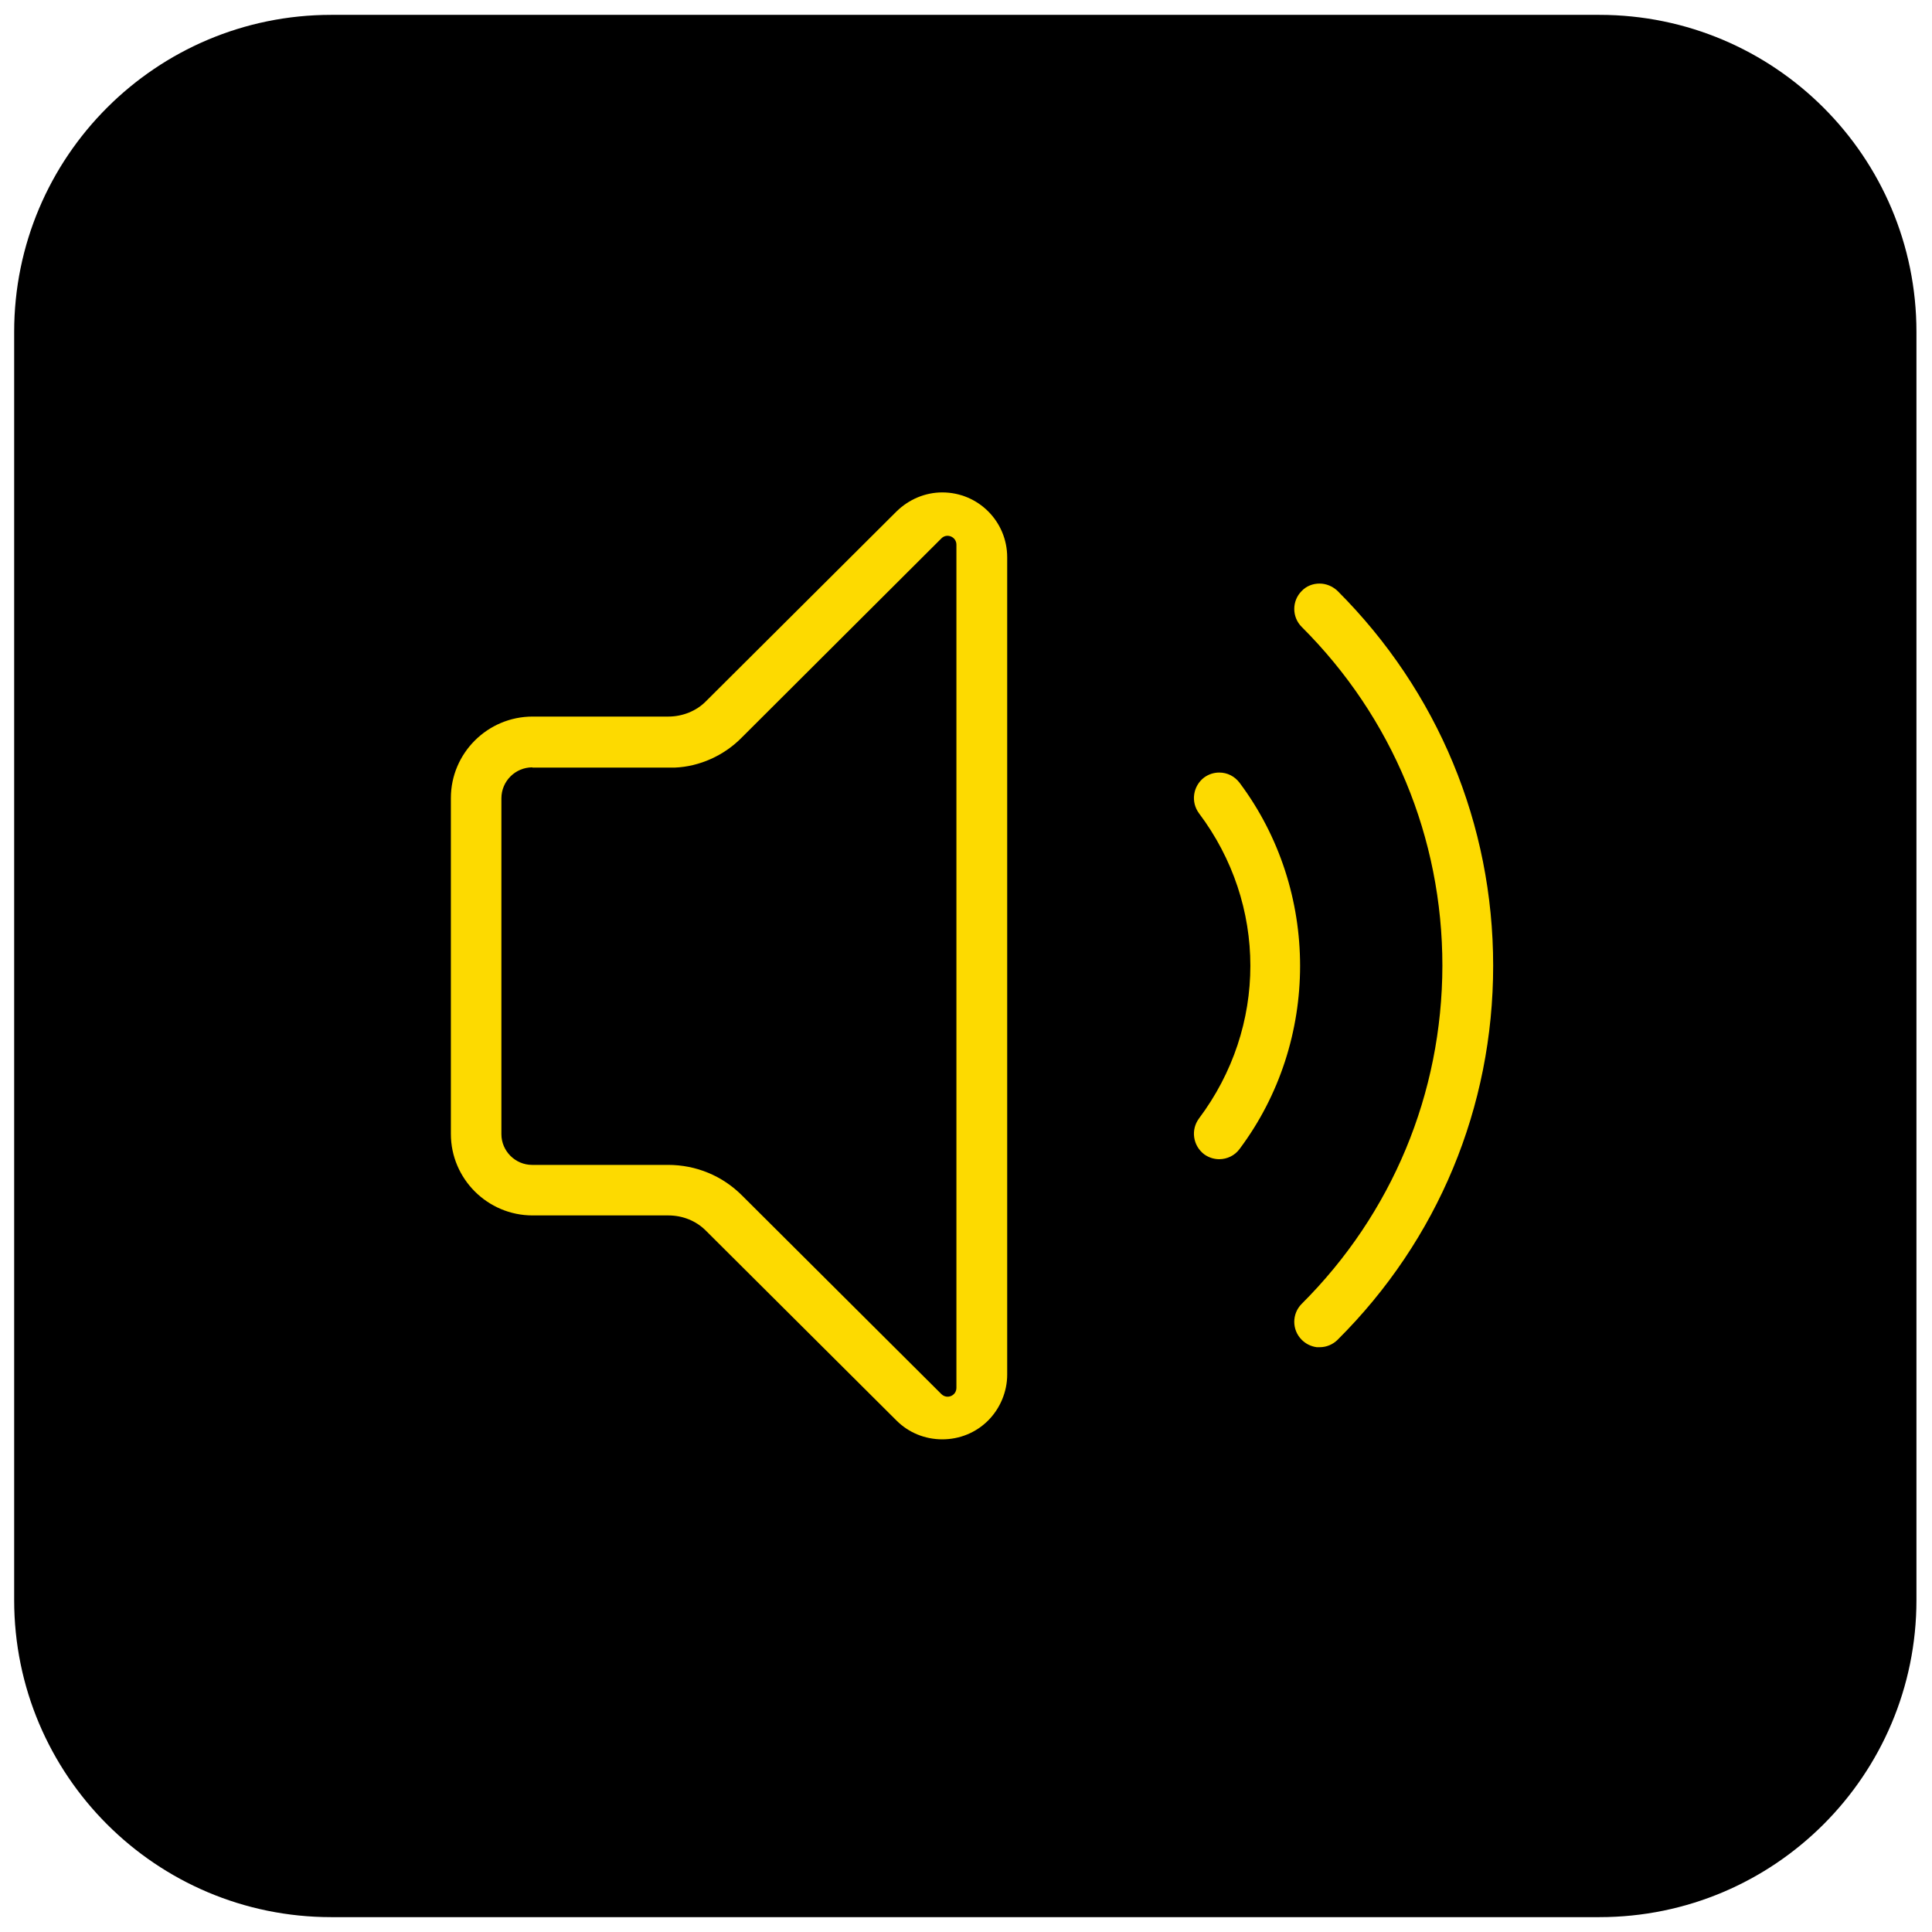
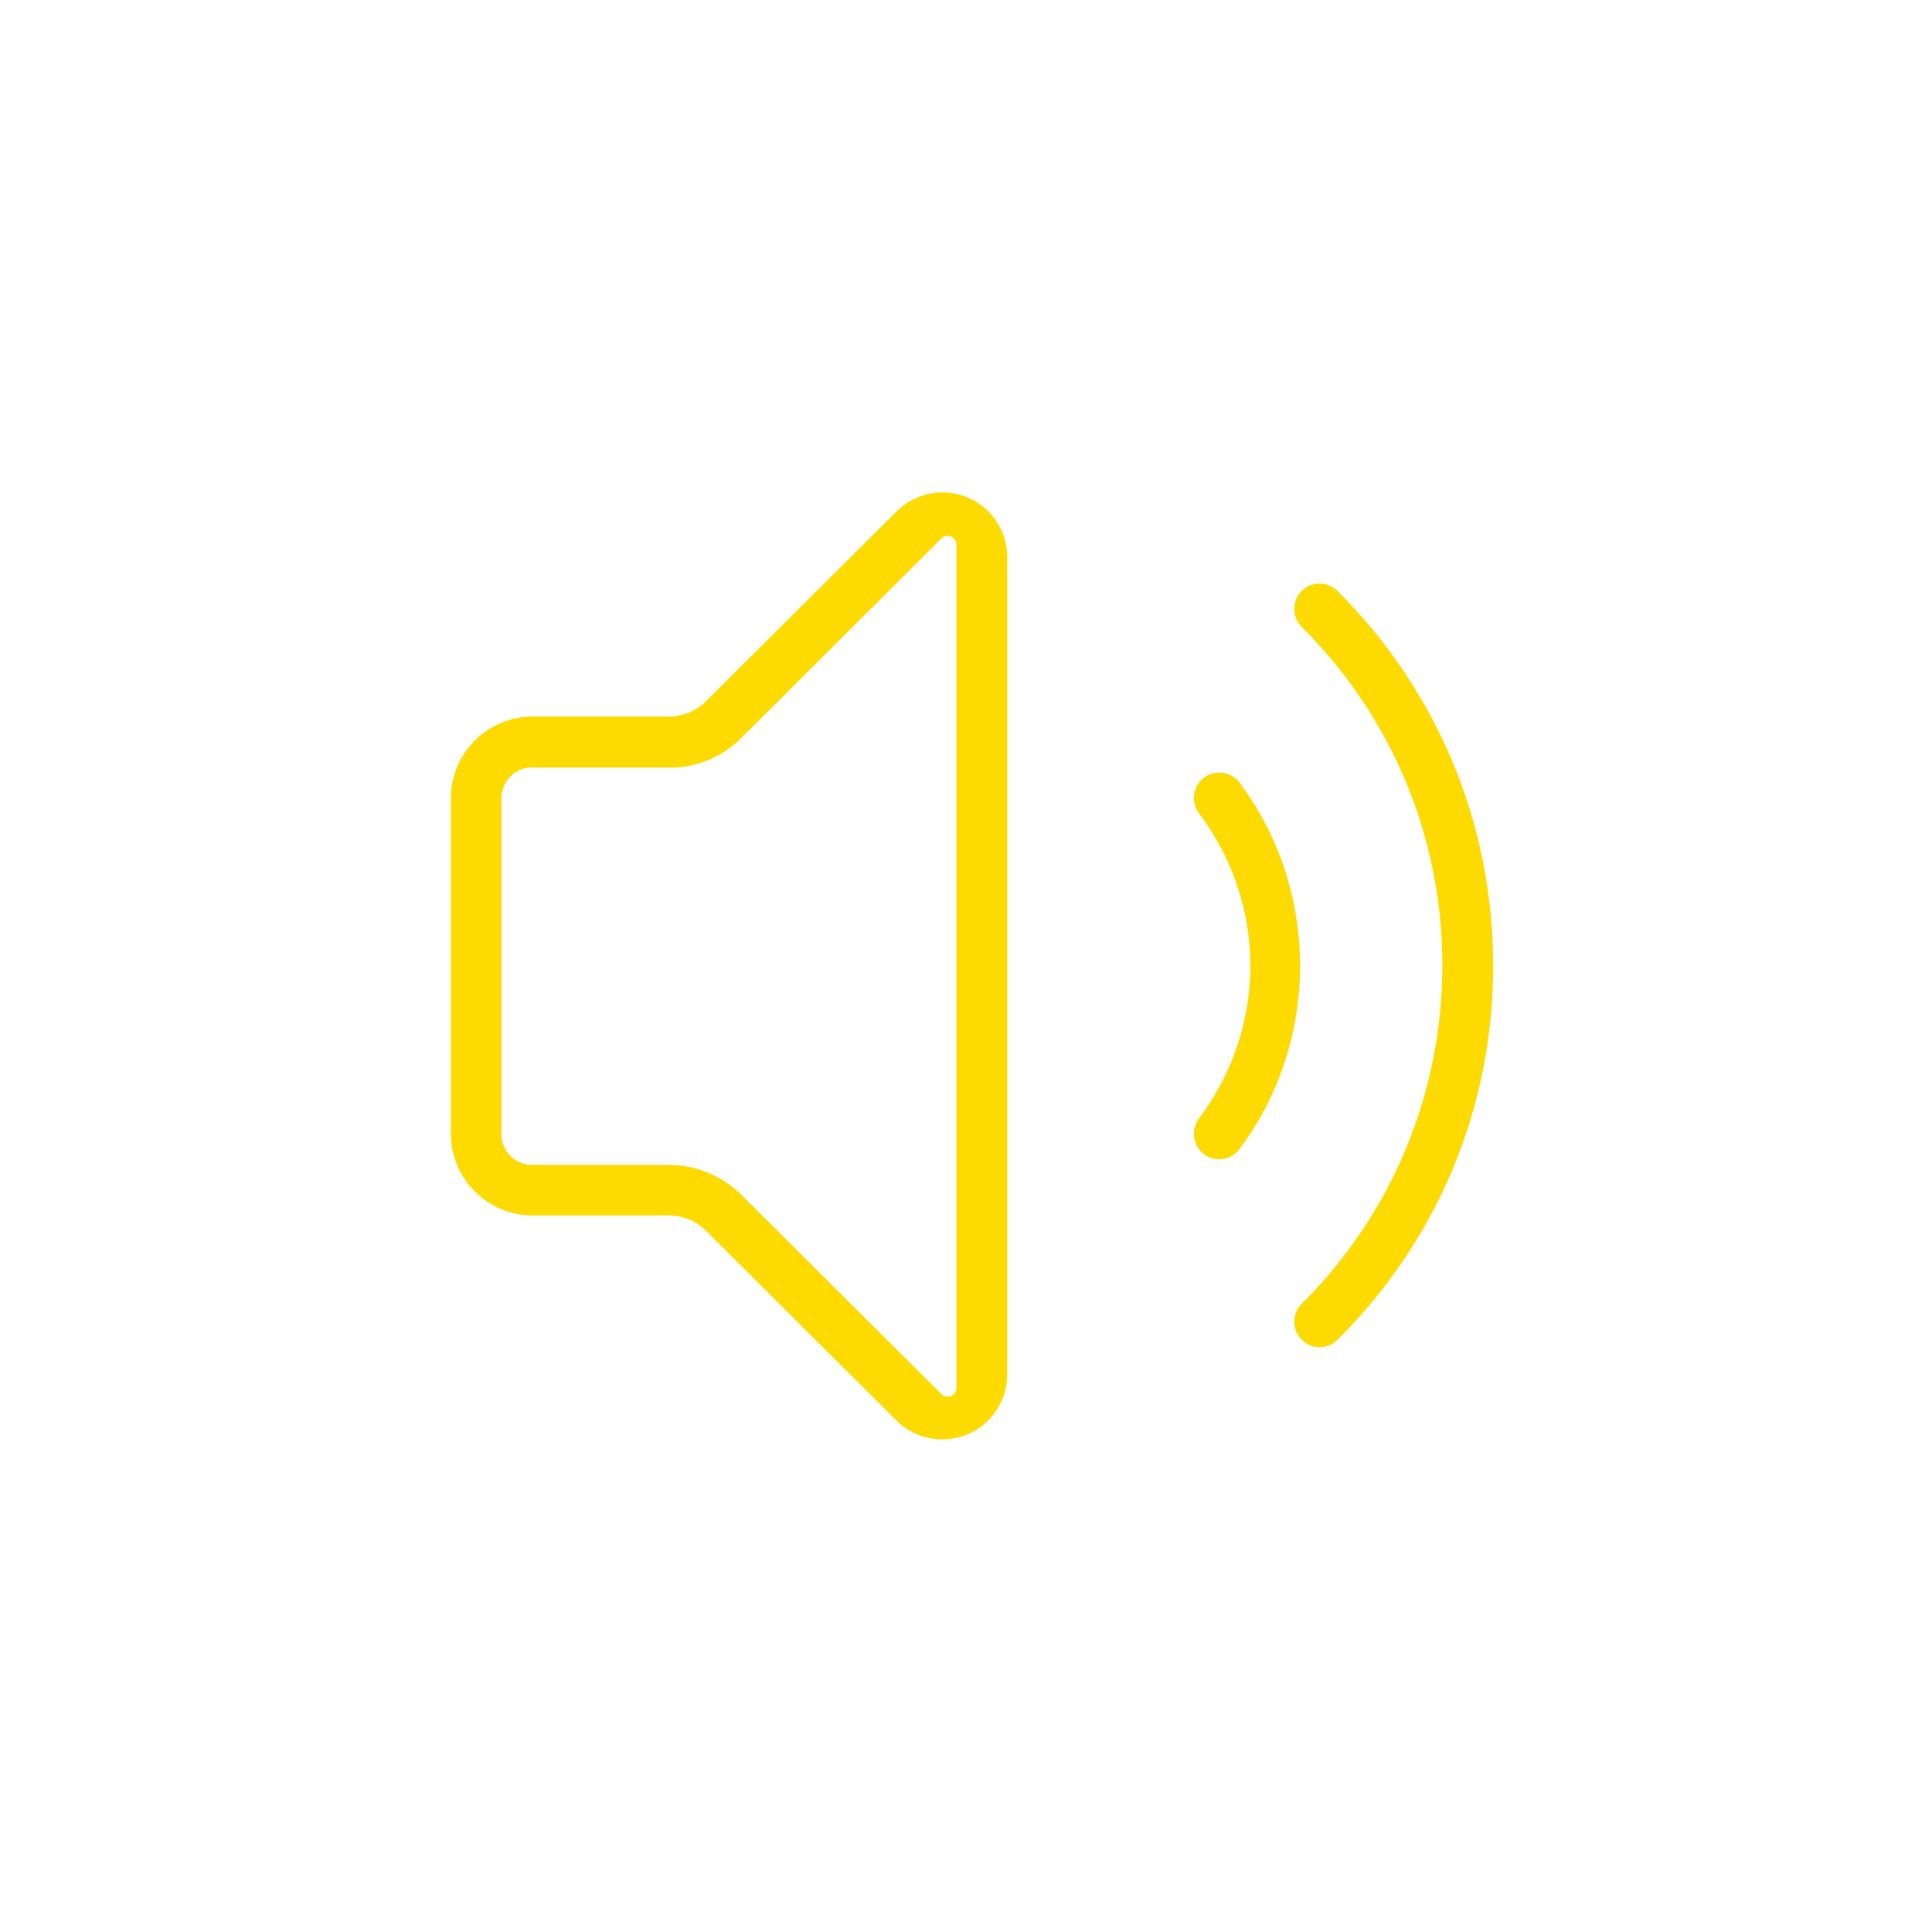
<svg xmlns="http://www.w3.org/2000/svg" fill="none" viewBox="0 0 78 78" height="78" width="78">
-   <path fill="black" d="M64.572 0.6H13.372C6.302 0.6 0.572 6.33 0.572 13.4V64.6C0.572 71.67 6.302 77.4 13.372 77.4H64.572C71.642 77.4 77.372 71.67 77.372 64.6V13.4C77.372 6.33 71.642 0.6 64.572 0.6Z" />
  <path fill="#FDDA00" d="M38.043 58.11C37.343 58.11 36.683 57.84 36.193 57.35L28.513 49.7C28.113 49.29 27.563 49.07 26.983 49.07H21.503C19.683 49.07 18.203 47.59 18.203 45.78V32.22C18.203 30.41 19.683 28.93 21.503 28.93H26.983C27.563 28.93 28.123 28.7 28.503 28.31L36.193 20.65C36.693 20.16 37.353 19.88 38.043 19.88C39.493 19.88 40.663 21.05 40.663 22.5V55.5C40.663 56.18 40.383 56.86 39.893 57.35C39.403 57.84 38.743 58.11 38.043 58.11ZM21.493 30.98C20.803 30.98 20.243 31.54 20.243 32.23V45.79C20.243 46.47 20.803 47.03 21.483 47.03H26.973C28.103 47.03 29.163 47.47 29.953 48.26L38.003 56.28C38.233 56.51 38.613 56.35 38.613 56.03V21.99C38.613 21.67 38.223 21.51 38.003 21.74L29.953 29.77C29.243 30.5 28.243 30.95 27.243 30.99H21.493V30.98ZM53.163 54.39C52.933 54.36 52.723 54.26 52.553 54.09C52.153 53.69 52.153 53.04 52.553 52.64C56.203 49 58.223 44.15 58.233 38.99C58.233 33.82 56.213 28.96 52.553 25.31C52.153 24.91 52.153 24.26 52.553 23.86C52.743 23.66 53.003 23.56 53.273 23.56C53.543 23.56 53.803 23.67 54.003 23.86C58.053 27.91 60.283 33.28 60.283 38.99C60.283 44.7 58.053 50.06 54.003 54.09C53.813 54.28 53.553 54.39 53.283 54.39H53.163ZM49.223 46.8C49.063 46.8 48.833 46.76 48.613 46.6C48.393 46.43 48.253 46.19 48.213 45.92C48.173 45.65 48.243 45.38 48.403 45.16C51.173 41.47 51.173 36.51 48.403 32.83C48.243 32.61 48.173 32.34 48.213 32.07C48.253 31.8 48.393 31.56 48.613 31.39C48.793 31.26 49.003 31.19 49.223 31.19C49.553 31.19 49.843 31.34 50.043 31.6C53.303 35.95 53.303 42.04 50.043 46.39C49.853 46.65 49.543 46.8 49.223 46.8Z" />
</svg>